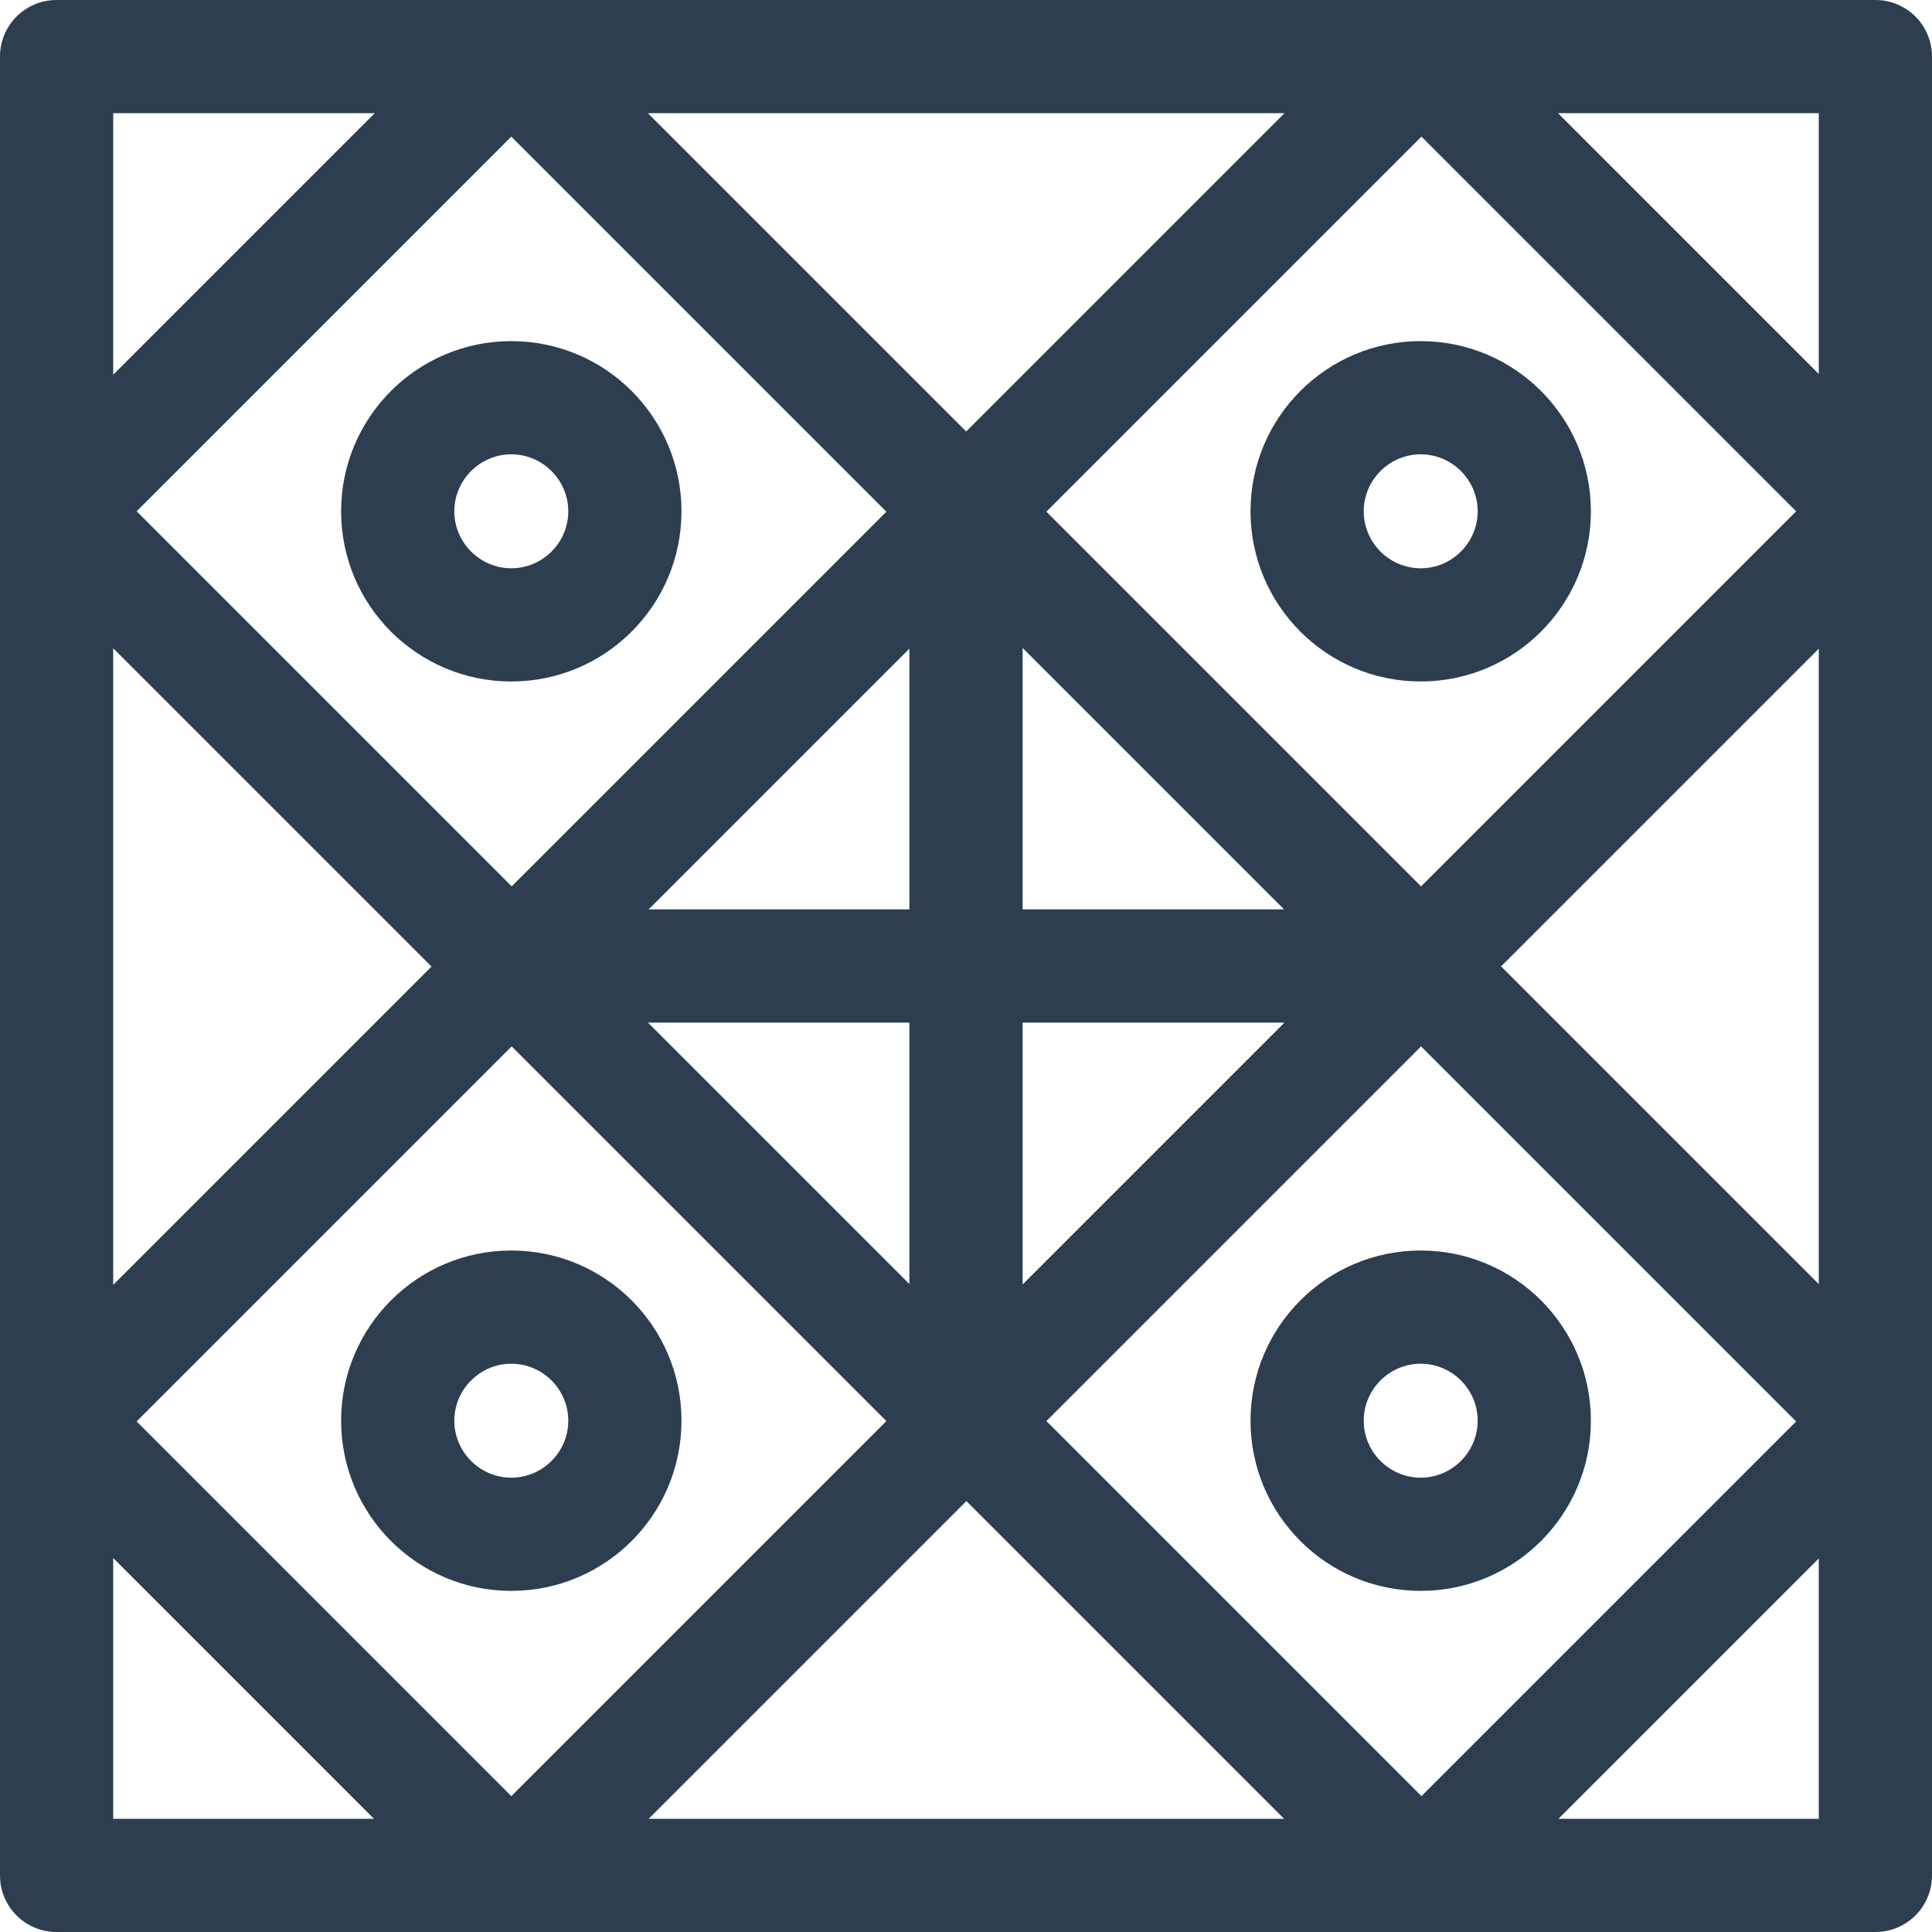
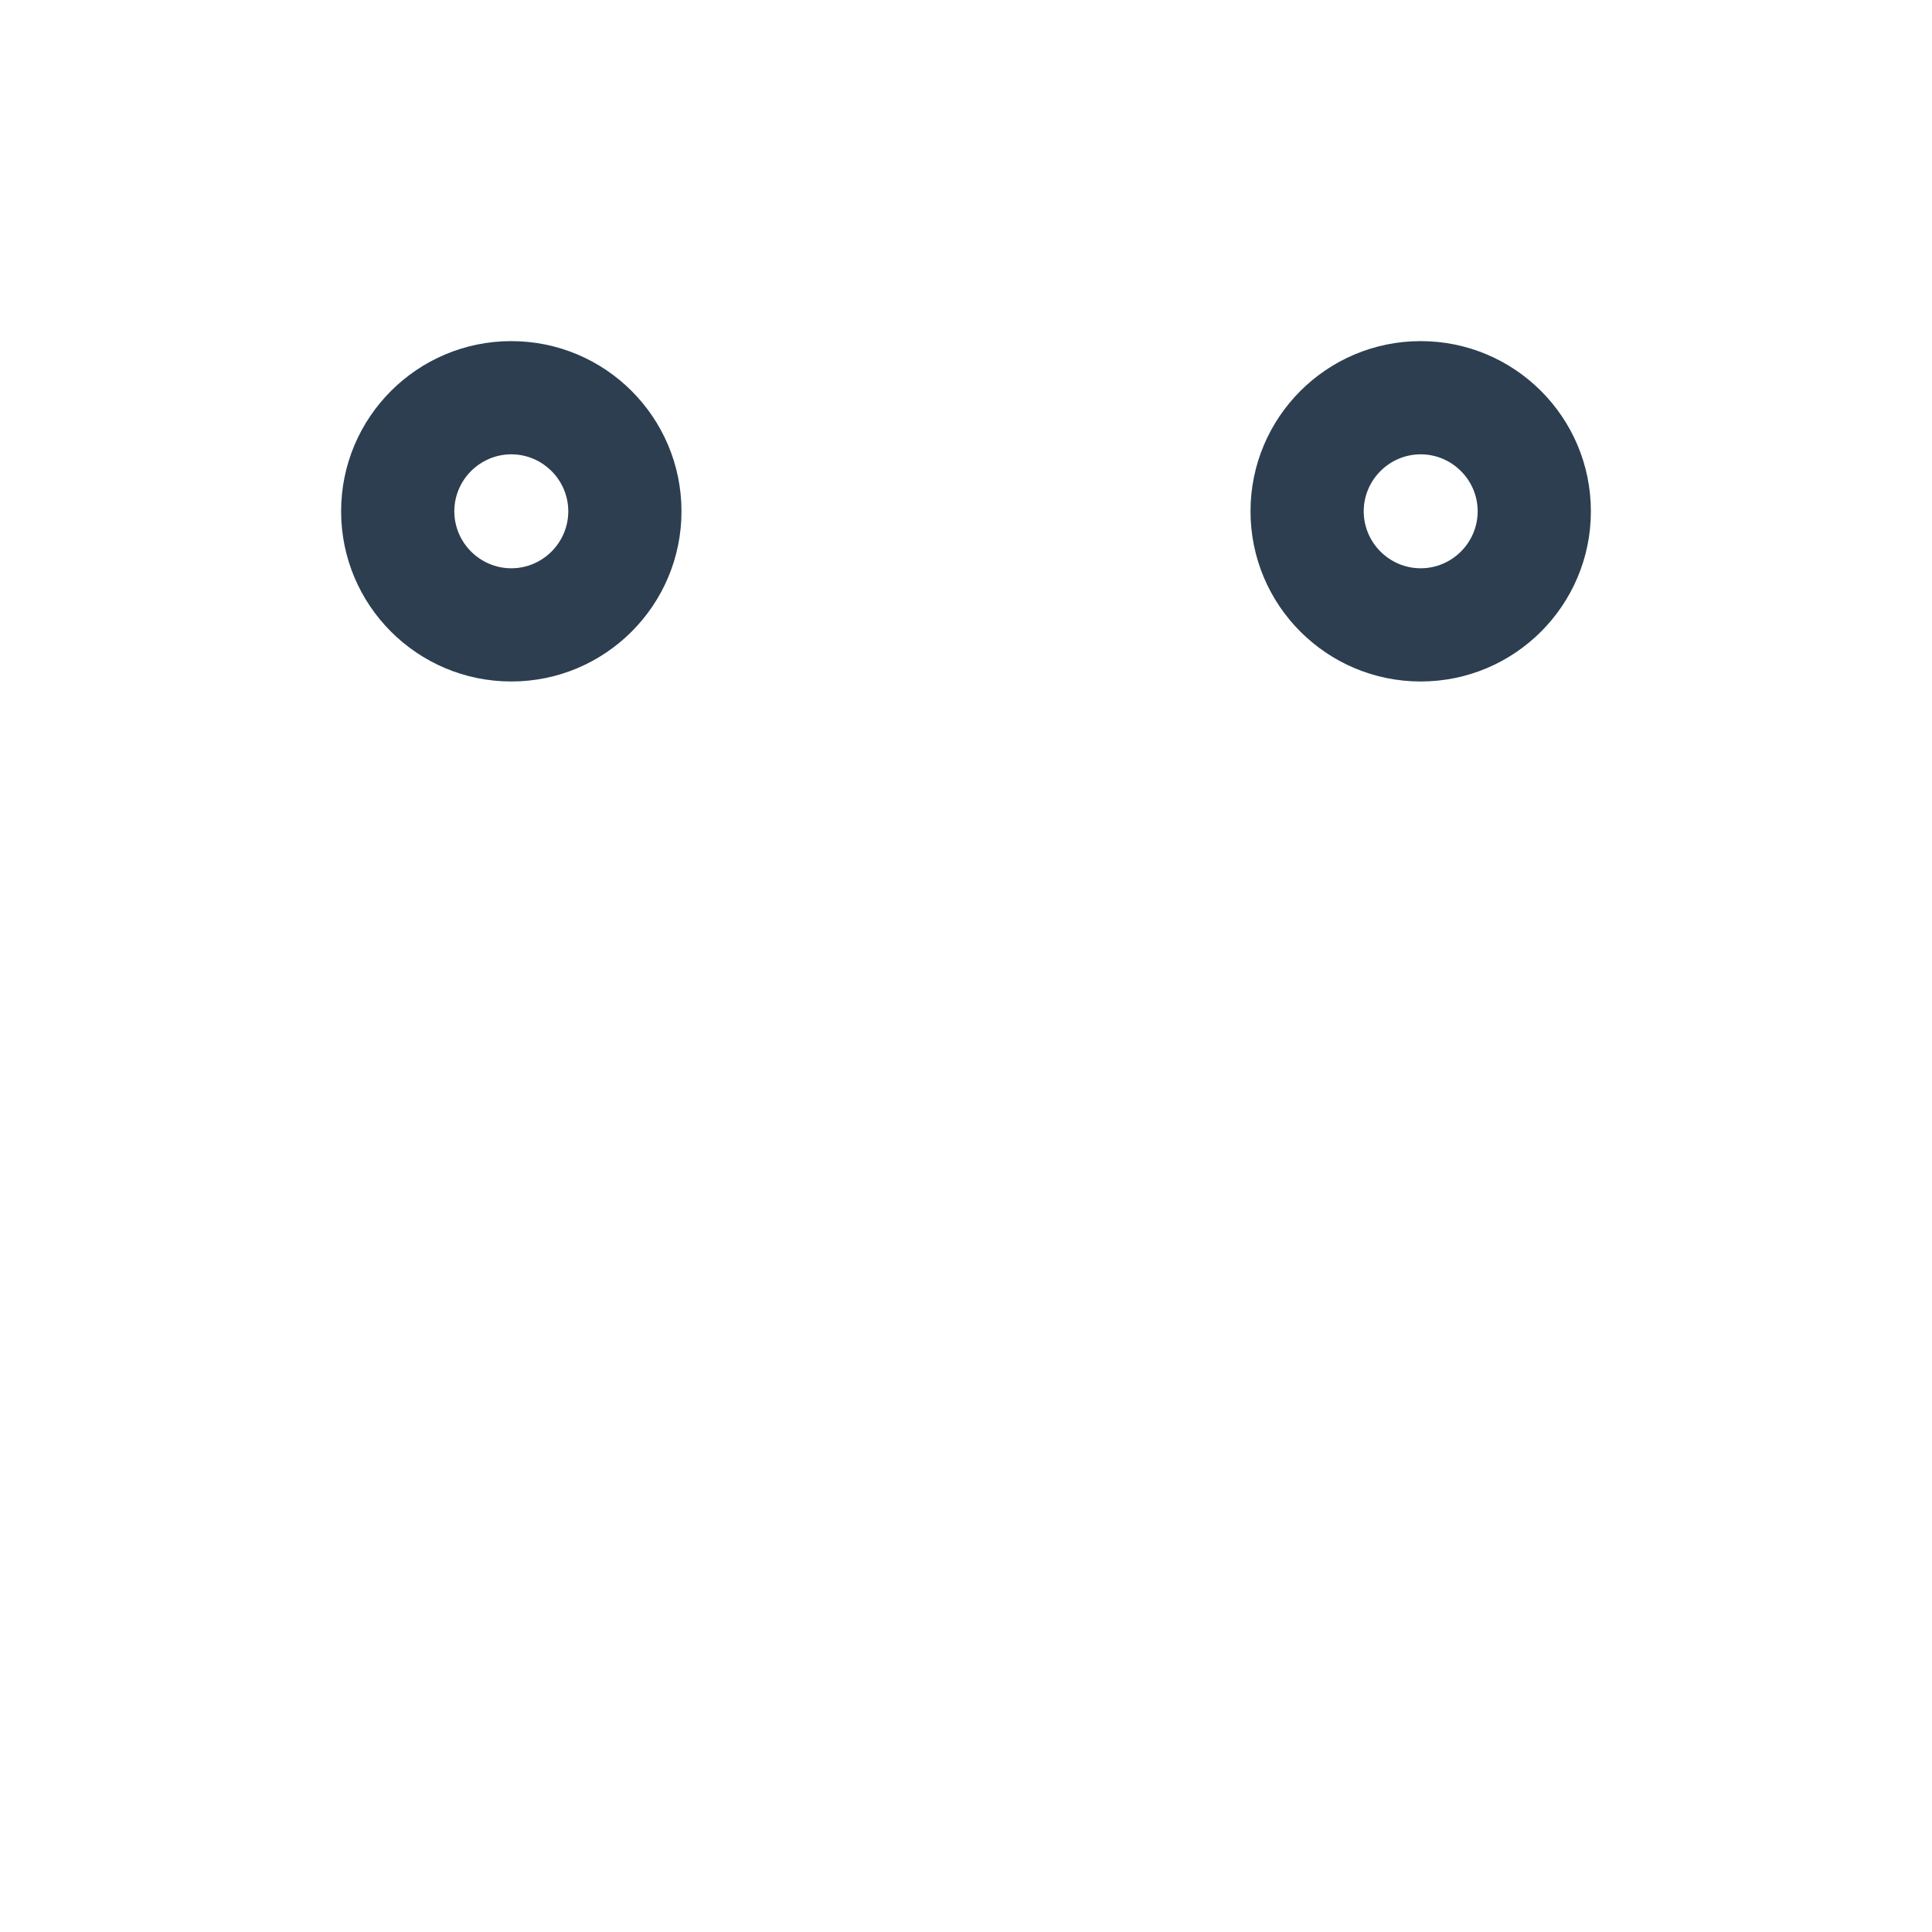
<svg xmlns="http://www.w3.org/2000/svg" id="Capa_1" version="1.1" viewBox="0 0 512 512">
  <defs>
    <style>
      .st0 {
        fill: #2c3e50;
      }
    </style>
  </defs>
-   <path class="st0" d="M512,15c0-8.3-6.7-15-15-15H15C6.7,0,0,6.7,0,15v482c0,8.3,6.7,15,15,15h482c8.3,0,15-6.7,15-15V15ZM241,241h-69.1l69.1-69.1v69.1ZM271,171.7l69.3,69.3h-69.3v-69.3ZM241,271v69.3l-69.3-69.3h69.3ZM271,271h69.4l-69.4,69.4v-69.4ZM277.3,135.6l99.4-99.4,99.3,99.3-99.4,99.4-99.3-99.3h0ZM256.1,114.4L171.7,30h168.7l-84.4,84.4h.1ZM234.9,135.6l-99.3,99.3-99.4-99.4,99.3-99.3,99.4,99.4ZM114.4,256.1l-84.4,84.4v-168.7l84.4,84.4h0ZM135.6,277.3l99.3,99.3-99.4,99.4-99.3-99.3,99.4-99.4h0ZM256.1,397.8l84.2,84.2h-168.4l84.2-84.2h0ZM277.3,376.6l99.3-99.3,99.4,99.4-99.3,99.3-99.4-99.4h0ZM397.8,256.1l84.2-84.2v168.4l-84.2-84.2h0ZM482,99.1l-69.1-69.1h69.1v69.1ZM99.3,30L30,99.3V30h69.3ZM30,412.9l69.1,69.1H30v-69.1ZM413,482l69-69v69h-69Z" />
-   <path class="st0" d="M376.5,90.4c-24.9,0-45.1,20.2-45.1,45.1s20.2,45.1,45.1,45.1,45.1-20.2,45.1-45.1-20.2-45.1-45.1-45.1ZM376.5,150.6c-8.3,0-15.1-6.8-15.1-15.1s6.8-15.1,15.1-15.1,15.1,6.8,15.1,15.1-6.8,15.1-15.1,15.1Z" />
+   <path class="st0" d="M376.5,90.4c-24.9,0-45.1,20.2-45.1,45.1s20.2,45.1,45.1,45.1,45.1-20.2,45.1-45.1-20.2-45.1-45.1-45.1ZM376.5,150.6c-8.3,0-15.1-6.8-15.1-15.1s6.8-15.1,15.1-15.1,15.1,6.8,15.1,15.1-6.8,15.1-15.1,15.1" />
  <path class="st0" d="M135.5,180.6c24.9,0,45.1-20.2,45.1-45.1s-20.2-45.1-45.1-45.1-45.1,20.2-45.1,45.1,20.2,45.1,45.1,45.1ZM135.5,120.4c8.3,0,15.1,6.8,15.1,15.1s-6.8,15.1-15.1,15.1-15.1-6.8-15.1-15.1,6.8-15.1,15.1-15.1Z" />
-   <path class="st0" d="M376.5,331.4c-24.9,0-45.1,20.2-45.1,45.1s20.2,45.1,45.1,45.1,45.1-20.2,45.1-45.1-20.2-45.1-45.1-45.1ZM376.5,391.6c-8.3,0-15.1-6.8-15.1-15.1s6.8-15.1,15.1-15.1,15.1,6.8,15.1,15.1-6.8,15.1-15.1,15.1Z" />
-   <path class="st0" d="M180.6,376.5c0-24.9-20.2-45.1-45.1-45.1s-45.1,20.2-45.1,45.1,20.2,45.1,45.1,45.1,45.1-20.2,45.1-45.1ZM120.4,376.5c0-8.3,6.8-15.1,15.1-15.1s15.1,6.8,15.1,15.1-6.8,15.1-15.1,15.1-15.1-6.8-15.1-15.1Z" />
</svg>